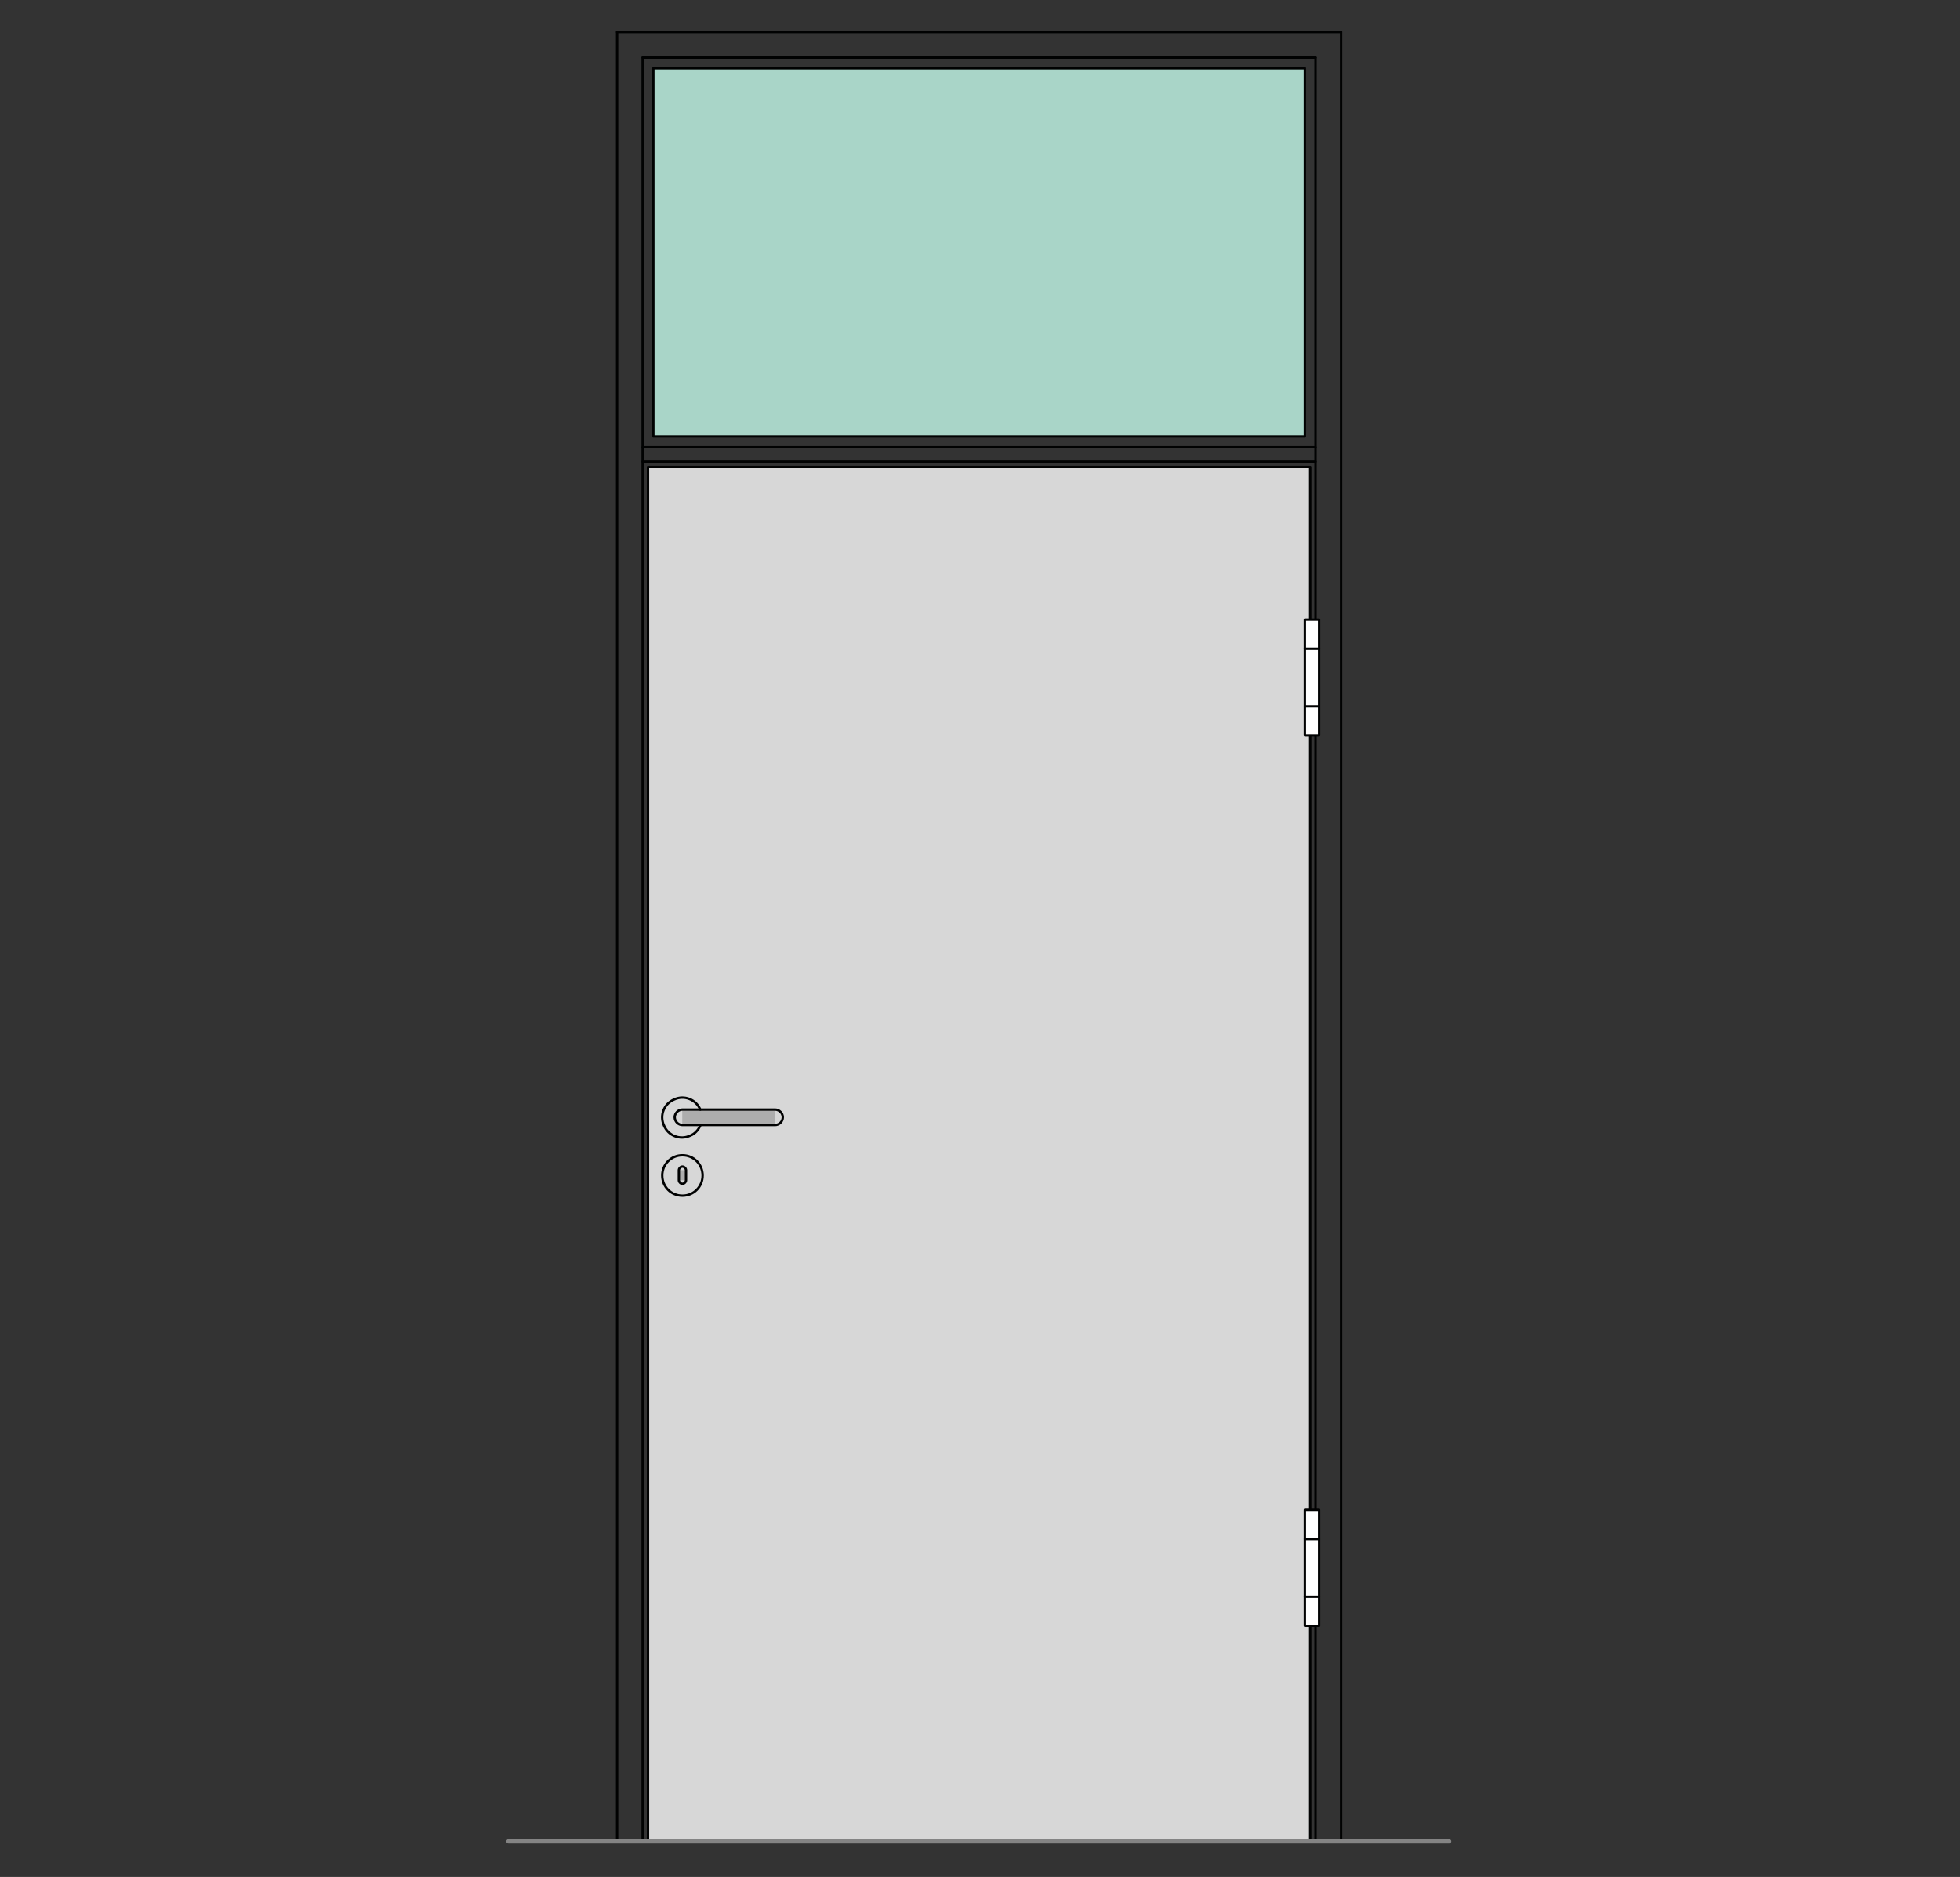
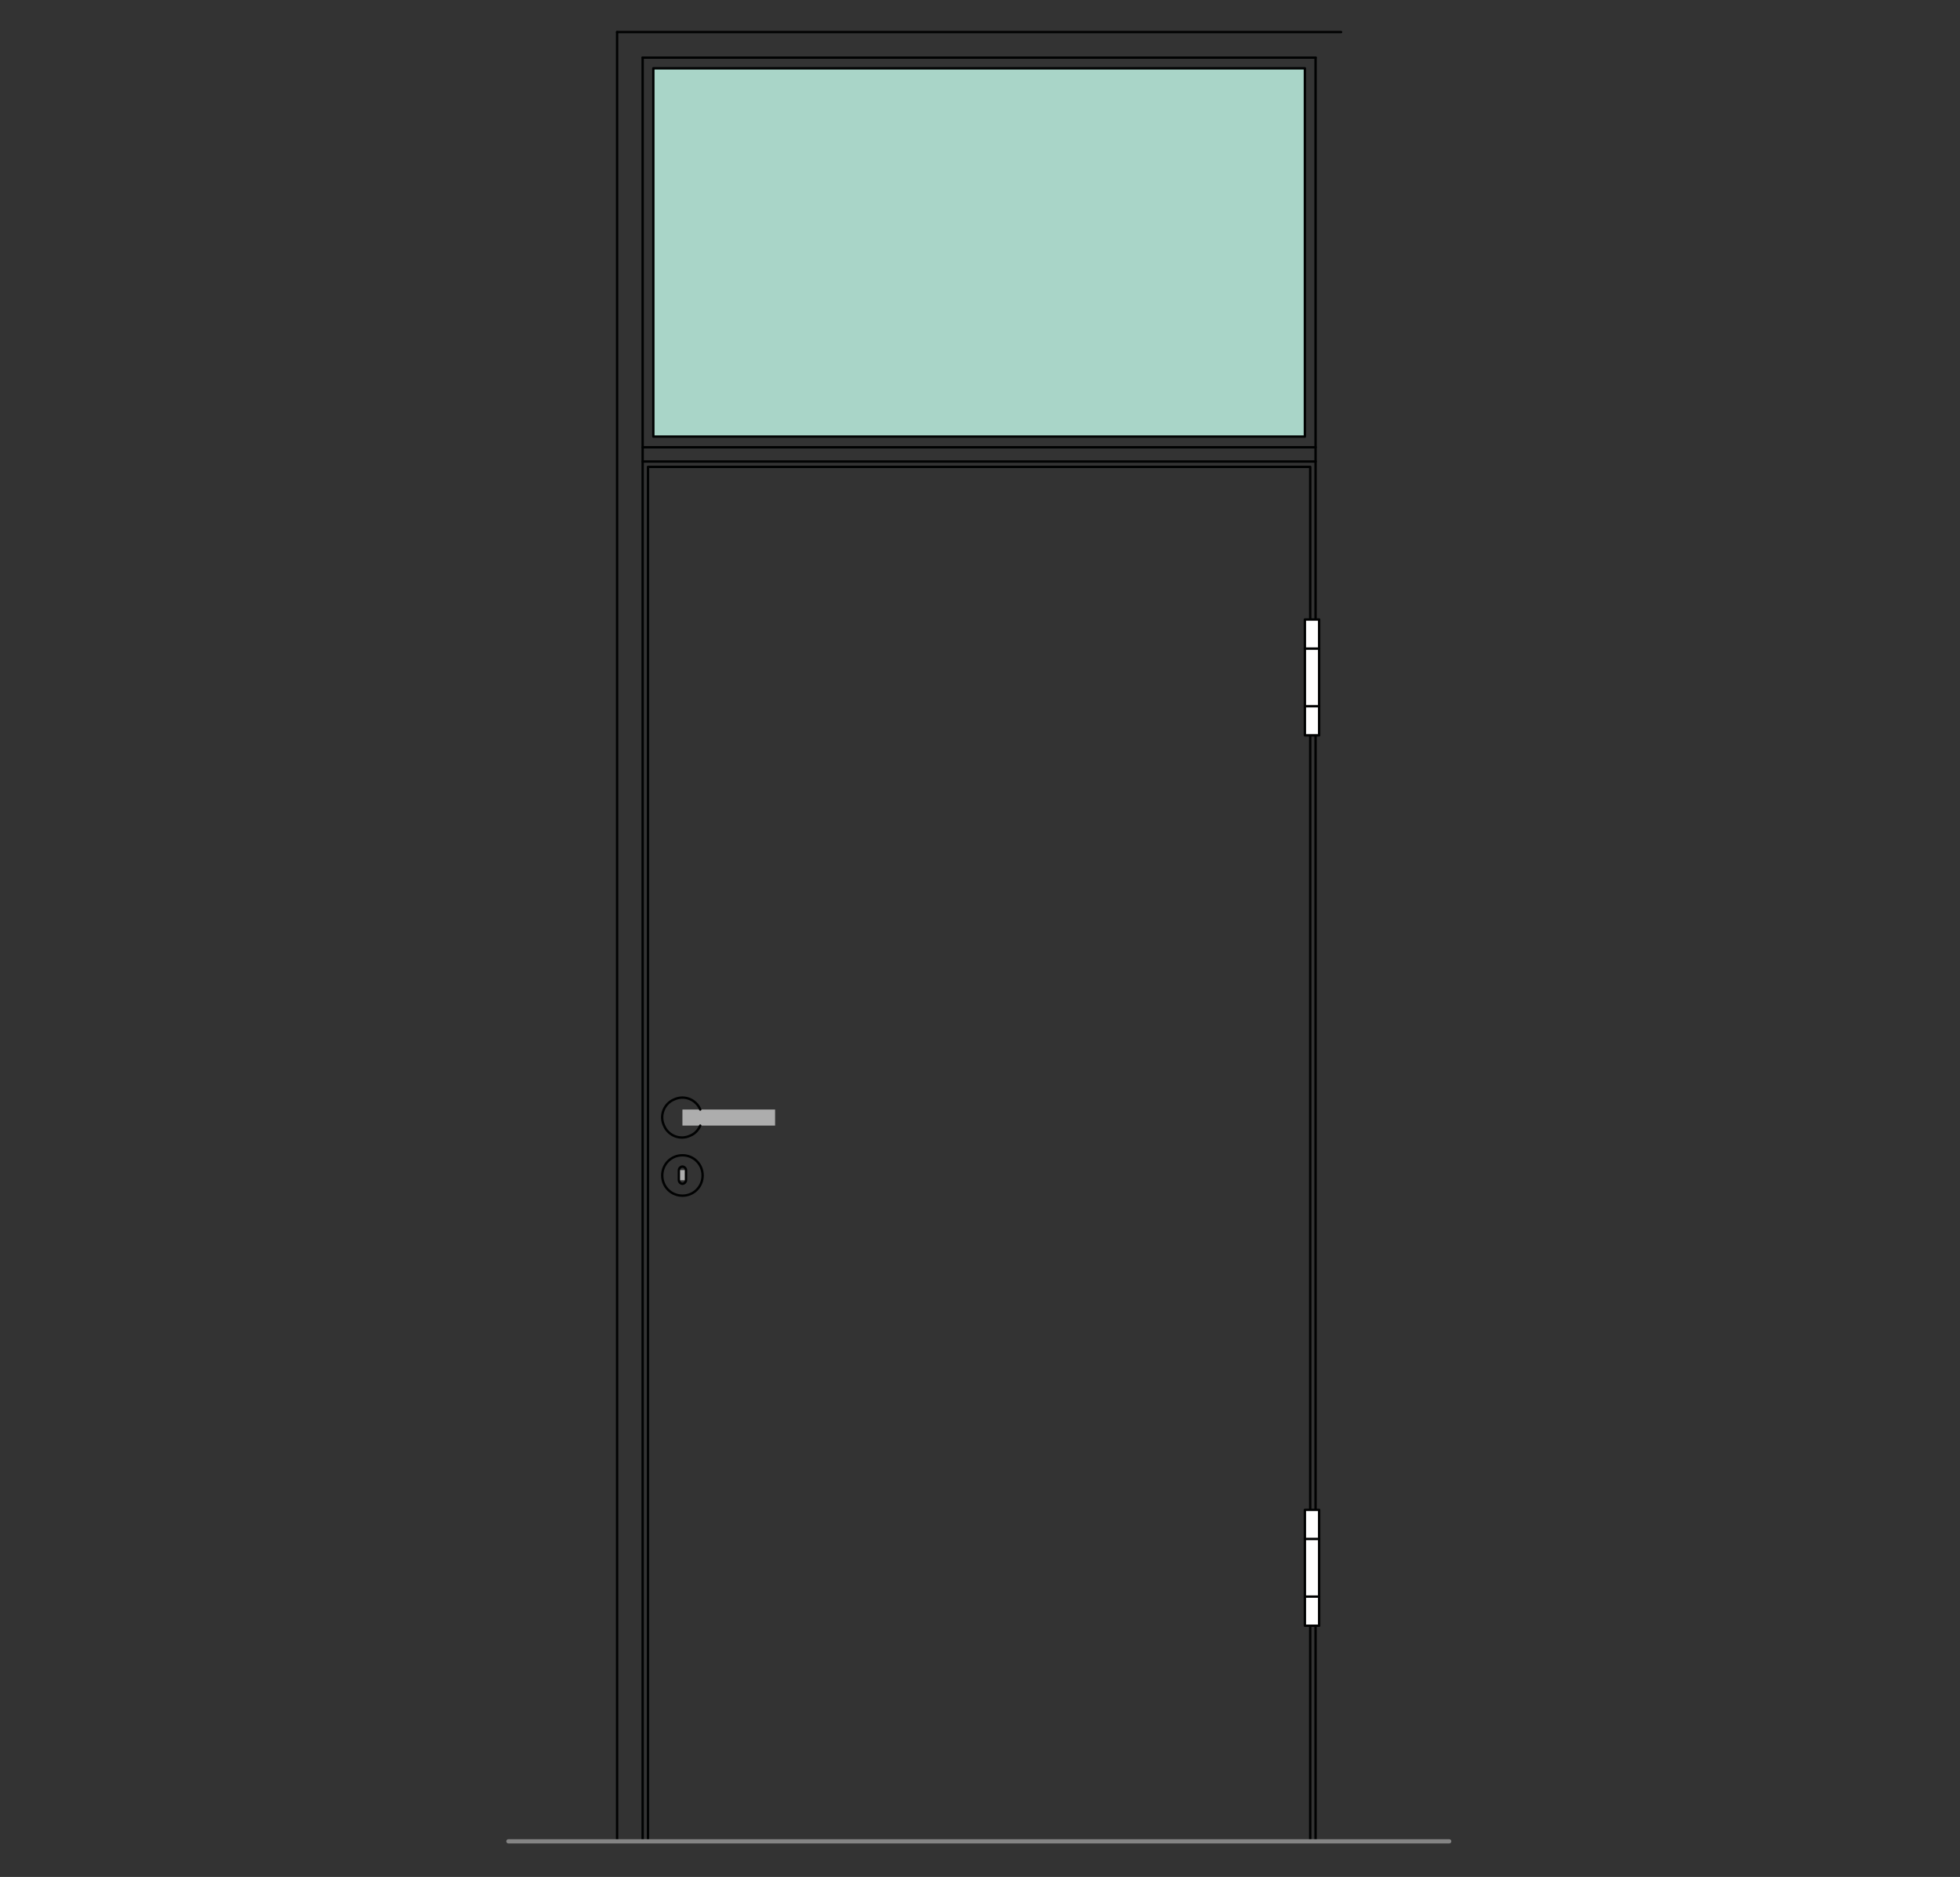
<svg xmlns="http://www.w3.org/2000/svg" version="1.1" x="0px" y="0px" viewBox="0 0 330 316" style="enable-background:new 0 0 330 316;" xml:space="preserve">
  <rect x="0" y="0" width="330" height="316" fill="#333333" stroke="none" />
  <style type="text/css">

	.st0{fill-rule:evenodd;clip-rule:evenodd;fill:#D7D7D7;}
	.st1{fill:none;stroke:#E52420;stroke-width:0.709;stroke-linecap:round;stroke-linejoin:round;stroke-miterlimit:10;}
	.st2{fill-rule:evenodd;clip-rule:evenodd;fill:#ADADAD;stroke:#000000;stroke-width:0.3;stroke-miterlimit:10;}
	.st3{fill-rule:evenodd;clip-rule:evenodd;fill:#A9D5C8;}
	.st4{fill-rule:evenodd;clip-rule:evenodd;fill:#ADADAD;}
	.st5{fill:none;stroke:#000000;stroke-width:0.3;stroke-linecap:round;stroke-linejoin:round;stroke-miterlimit:10;}
	.st6{fill:none;stroke:#010202;stroke-width:1.984;stroke-linecap:round;stroke-linejoin:round;stroke-miterlimit:10;}
	.st7{fill:none;stroke:#A9D5C8;stroke-width:0.709;stroke-linecap:round;stroke-linejoin:round;stroke-miterlimit:10;}
	.st8{fill:none;stroke:#C0C0C0;stroke-width:0.709;stroke-linecap:round;stroke-linejoin:round;stroke-miterlimit:10;}
	.st9{display:inline;}
	.st10{fill-rule:evenodd;clip-rule:evenodd;fill:#FFFFFF;}
	.st11{display:none;}
	.st12{fill:none;stroke:#010202;stroke-width:0.4;stroke-linecap:round;stroke-linejoin:round;stroke-miterlimit:10;}
	.st13{fill:none;stroke:#848484;stroke-width:0.709;stroke-linecap:round;stroke-linejoin:round;stroke-miterlimit:10;}

</style>
  <g id="Ebene_1">
    <g id="HATCH_78_">
-       <polygon class="st0" points="109.1,78.6 220.6,78.6 220.6,310 109.1,310 109.1,78.6   " />
-     </g>
+       </g>
    <g id="HATCH_71_">
      <polygon class="st3" points="110,11.5 219.7,11.5 219.7,73.5 110,73.5 110,11.5   " />
    </g>
    <g id="LINE_469_">
      <line class="st12" x1="108.2" y1="310" x2="108.2" y2="9.7" />
    </g>
    <g id="LINE_470_">
      <line class="st12" x1="221.5" y1="75.3" x2="108.2" y2="75.3" />
    </g>
    <g id="LINE_471_">
      <line class="st12" x1="221.5" y1="77.7" x2="108.2" y2="77.7" />
    </g>
    <g id="LINE_472_">
      <line class="st12" x1="221.5" y1="9.7" x2="221.5" y2="310" />
    </g>
    <g id="LINE_473_">
      <line class="st12" x1="221.5" y1="9.7" x2="108.2" y2="9.7" />
    </g>
    <g id="LINE_68_">
      <line class="st12" x1="103.9" y1="310" x2="103.9" y2="5.4" />
    </g>
    <g id="LINE_69_">
      <line class="st12" x1="103.9" y1="5.4" x2="225.8" y2="5.4" />
    </g>
    <g id="LINE_70_">
-       <line class="st12" x1="225.8" y1="5.4" x2="225.8" y2="310" />
-     </g>
+       </g>
    <g id="LINE_71_">
      <line class="st12" x1="225.8" y1="310" x2="219.7" y2="310" />
    </g>
    <g id="LINE_72_">
      <line class="st12" x1="109.1" y1="310" x2="103.9" y2="310" />
    </g>
    <g id="LWPOLYLINE_12_">
      <rect x="110" y="11.5" class="st12" width="109.7" height="62" />
    </g>
    <g id="LWPOLYLINE_76_">
      <rect x="109.1" y="78.6" class="st12" width="111.5" height="231.3" />
    </g>
    <g id="INSERT_17_">
      <g id="HATCH_260_">
-         <rect x="114.9" y="186.8" class="st4" width="3.1" height="2.7" />
-       </g>
+         </g>
      <g id="HATCH_261_">
        <path class="st4" d="M118.2,197.9h-6.7H118.2z M115.5,197v1.7h-1.2V197H115.5z" />
      </g>
      <g id="HATCH_262_">
        <rect x="114.9" y="186.8" class="st4" width="15.6" height="2.7" />
      </g>
      <g id="ARC_4_">
        <path class="st12" d="M117.9,186.8c-0.7-1.7-2.7-2.5-4.4-1.7c-1.7,0.7-2.5,2.7-1.7,4.4c0.7,1.7,2.7,2.5,4.4,1.7     c0.8-0.3,1.4-1,1.7-1.7" />
      </g>
      <g id="CIRCLE_4_">
        <path class="st12" d="M111.5,197.9c0,1.9,1.5,3.4,3.4,3.4c1.9,0,3.4-1.5,3.4-3.4c0-1.9-1.5-3.4-3.4-3.4     C113,194.5,111.5,196,111.5,197.9L111.5,197.9z" />
      </g>
      <g id="LWPOLYLINE_37_">
-         <path class="st12" d="M130.5,186.8c0.7,0,1.3,0.6,1.3,1.3c0,0.7-0.6,1.3-1.3,1.3h-15.6c-0.7,0-1.3-0.6-1.3-1.3     c0-0.7,0.6-1.3,1.3-1.3H130.5z" />
-       </g>
+         </g>
      <g id="LWPOLYLINE_38_">
        <path class="st12" d="M115.5,198.7c0,0.3-0.3,0.6-0.6,0.6c-0.3,0-0.6-0.3-0.6-0.6V197c0-0.3,0.3-0.6,0.6-0.6     c0.3,0,0.6,0.3,0.6,0.6V198.7z" />
      </g>
    </g>
    <g id="INSERT_18_">
      <g id="HATCH_263_">
        <polygon class="st10" points="222.1,123.8 219.7,123.8 219.7,104.3 222.1,104.3 222.1,123.8    " />
      </g>
      <g id="LWPOLYLINE_39_">
        <rect x="219.7" y="104.3" class="st12" width="2.4" height="19.5" />
      </g>
      <g id="LINE_121_">
        <line class="st12" x1="222.1" y1="109.2" x2="219.7" y2="109.2" />
      </g>
      <g id="LINE_122_">
        <line class="st12" x1="222.1" y1="118.9" x2="219.7" y2="118.9" />
      </g>
    </g>
    <g id="INSERT_19_">
      <g id="HATCH_264_">
        <polygon class="st10" points="222.1,273.7 219.7,273.7 219.7,254.2 222.1,254.2 222.1,273.7    " />
      </g>
      <g id="LWPOLYLINE_40_">
        <rect x="219.7" y="254.2" class="st12" width="2.4" height="19.5" />
      </g>
      <g id="LINE_123_">
        <line class="st12" x1="222.1" y1="259.1" x2="219.7" y2="259.1" />
      </g>
      <g id="LINE_124_">
        <line class="st12" x1="222.1" y1="268.8" x2="219.7" y2="268.8" />
      </g>
    </g>
    <g id="LINE_1369_">
      <line class="st13" x1="85.6" y1="310" x2="244" y2="310" />
    </g>
  </g>
  <g id="Begrenzung" class="st11">
    <g id="LWPOLYLINE_660_" class="st9">
      <rect x="0.3" y="-0.7" class="st1" width="329" height="316.8" />
    </g>
  </g>
  <g id="Konlinie" class="st11">
</g>
</svg>